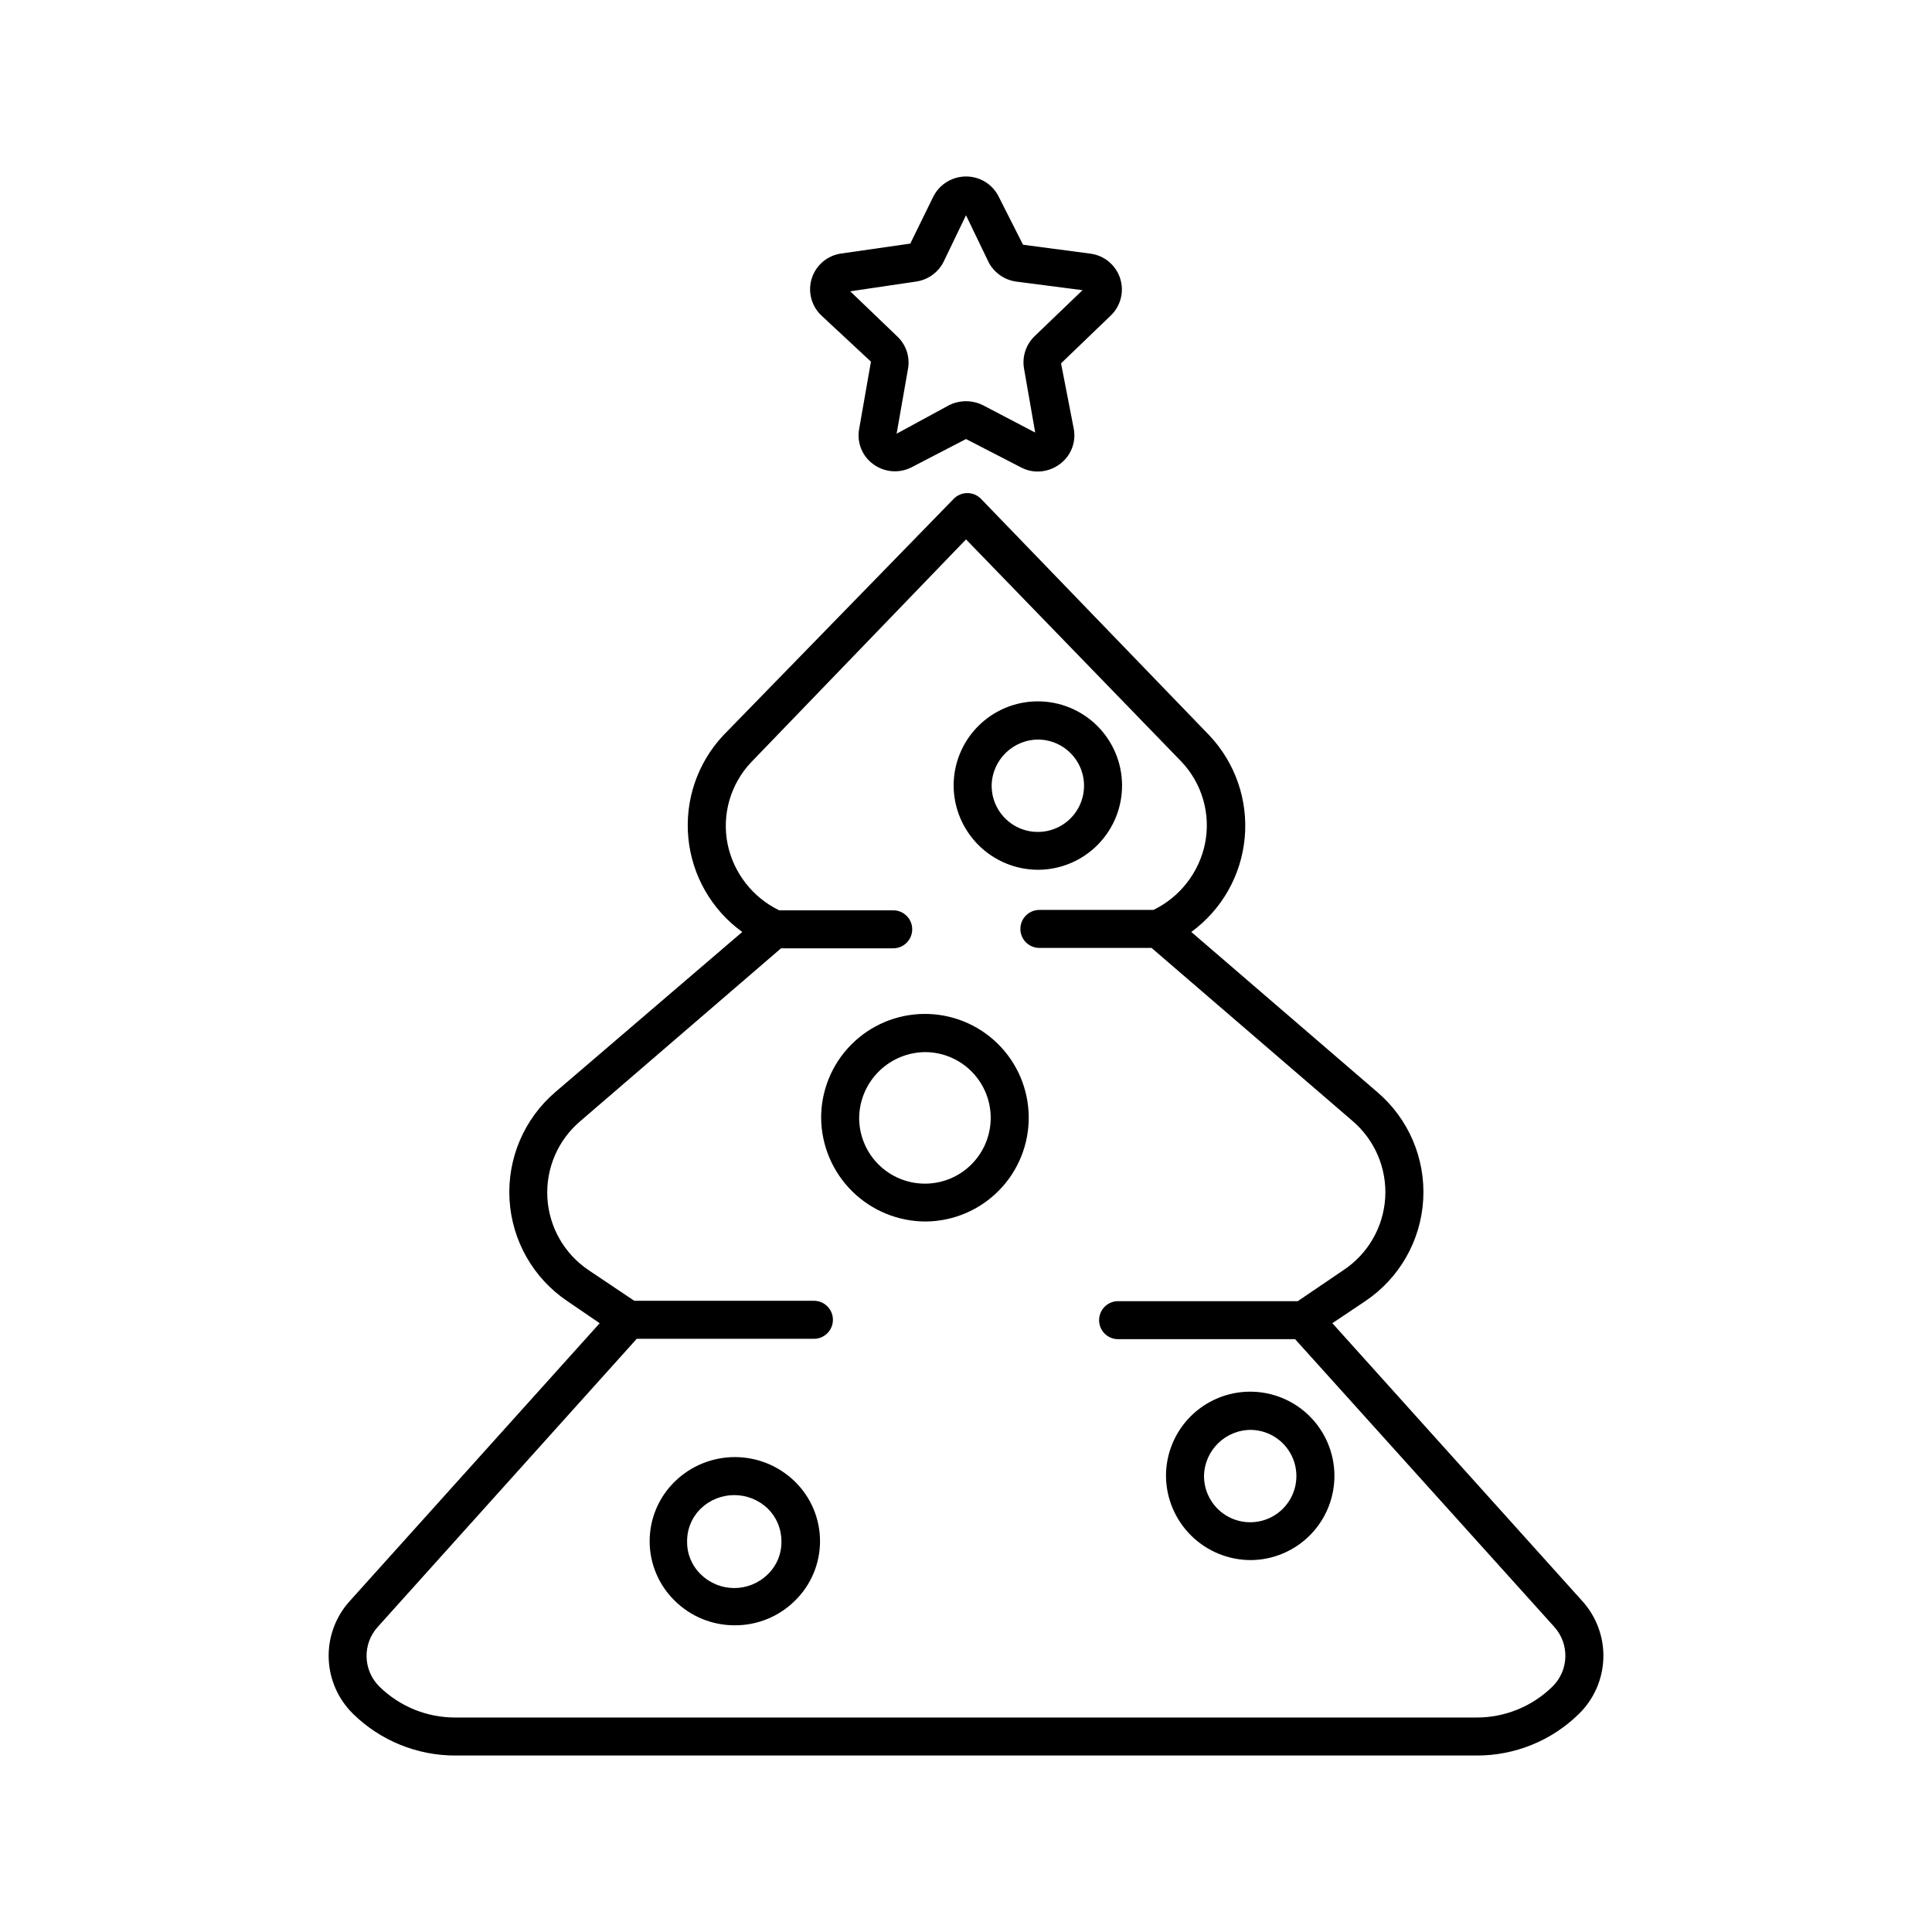
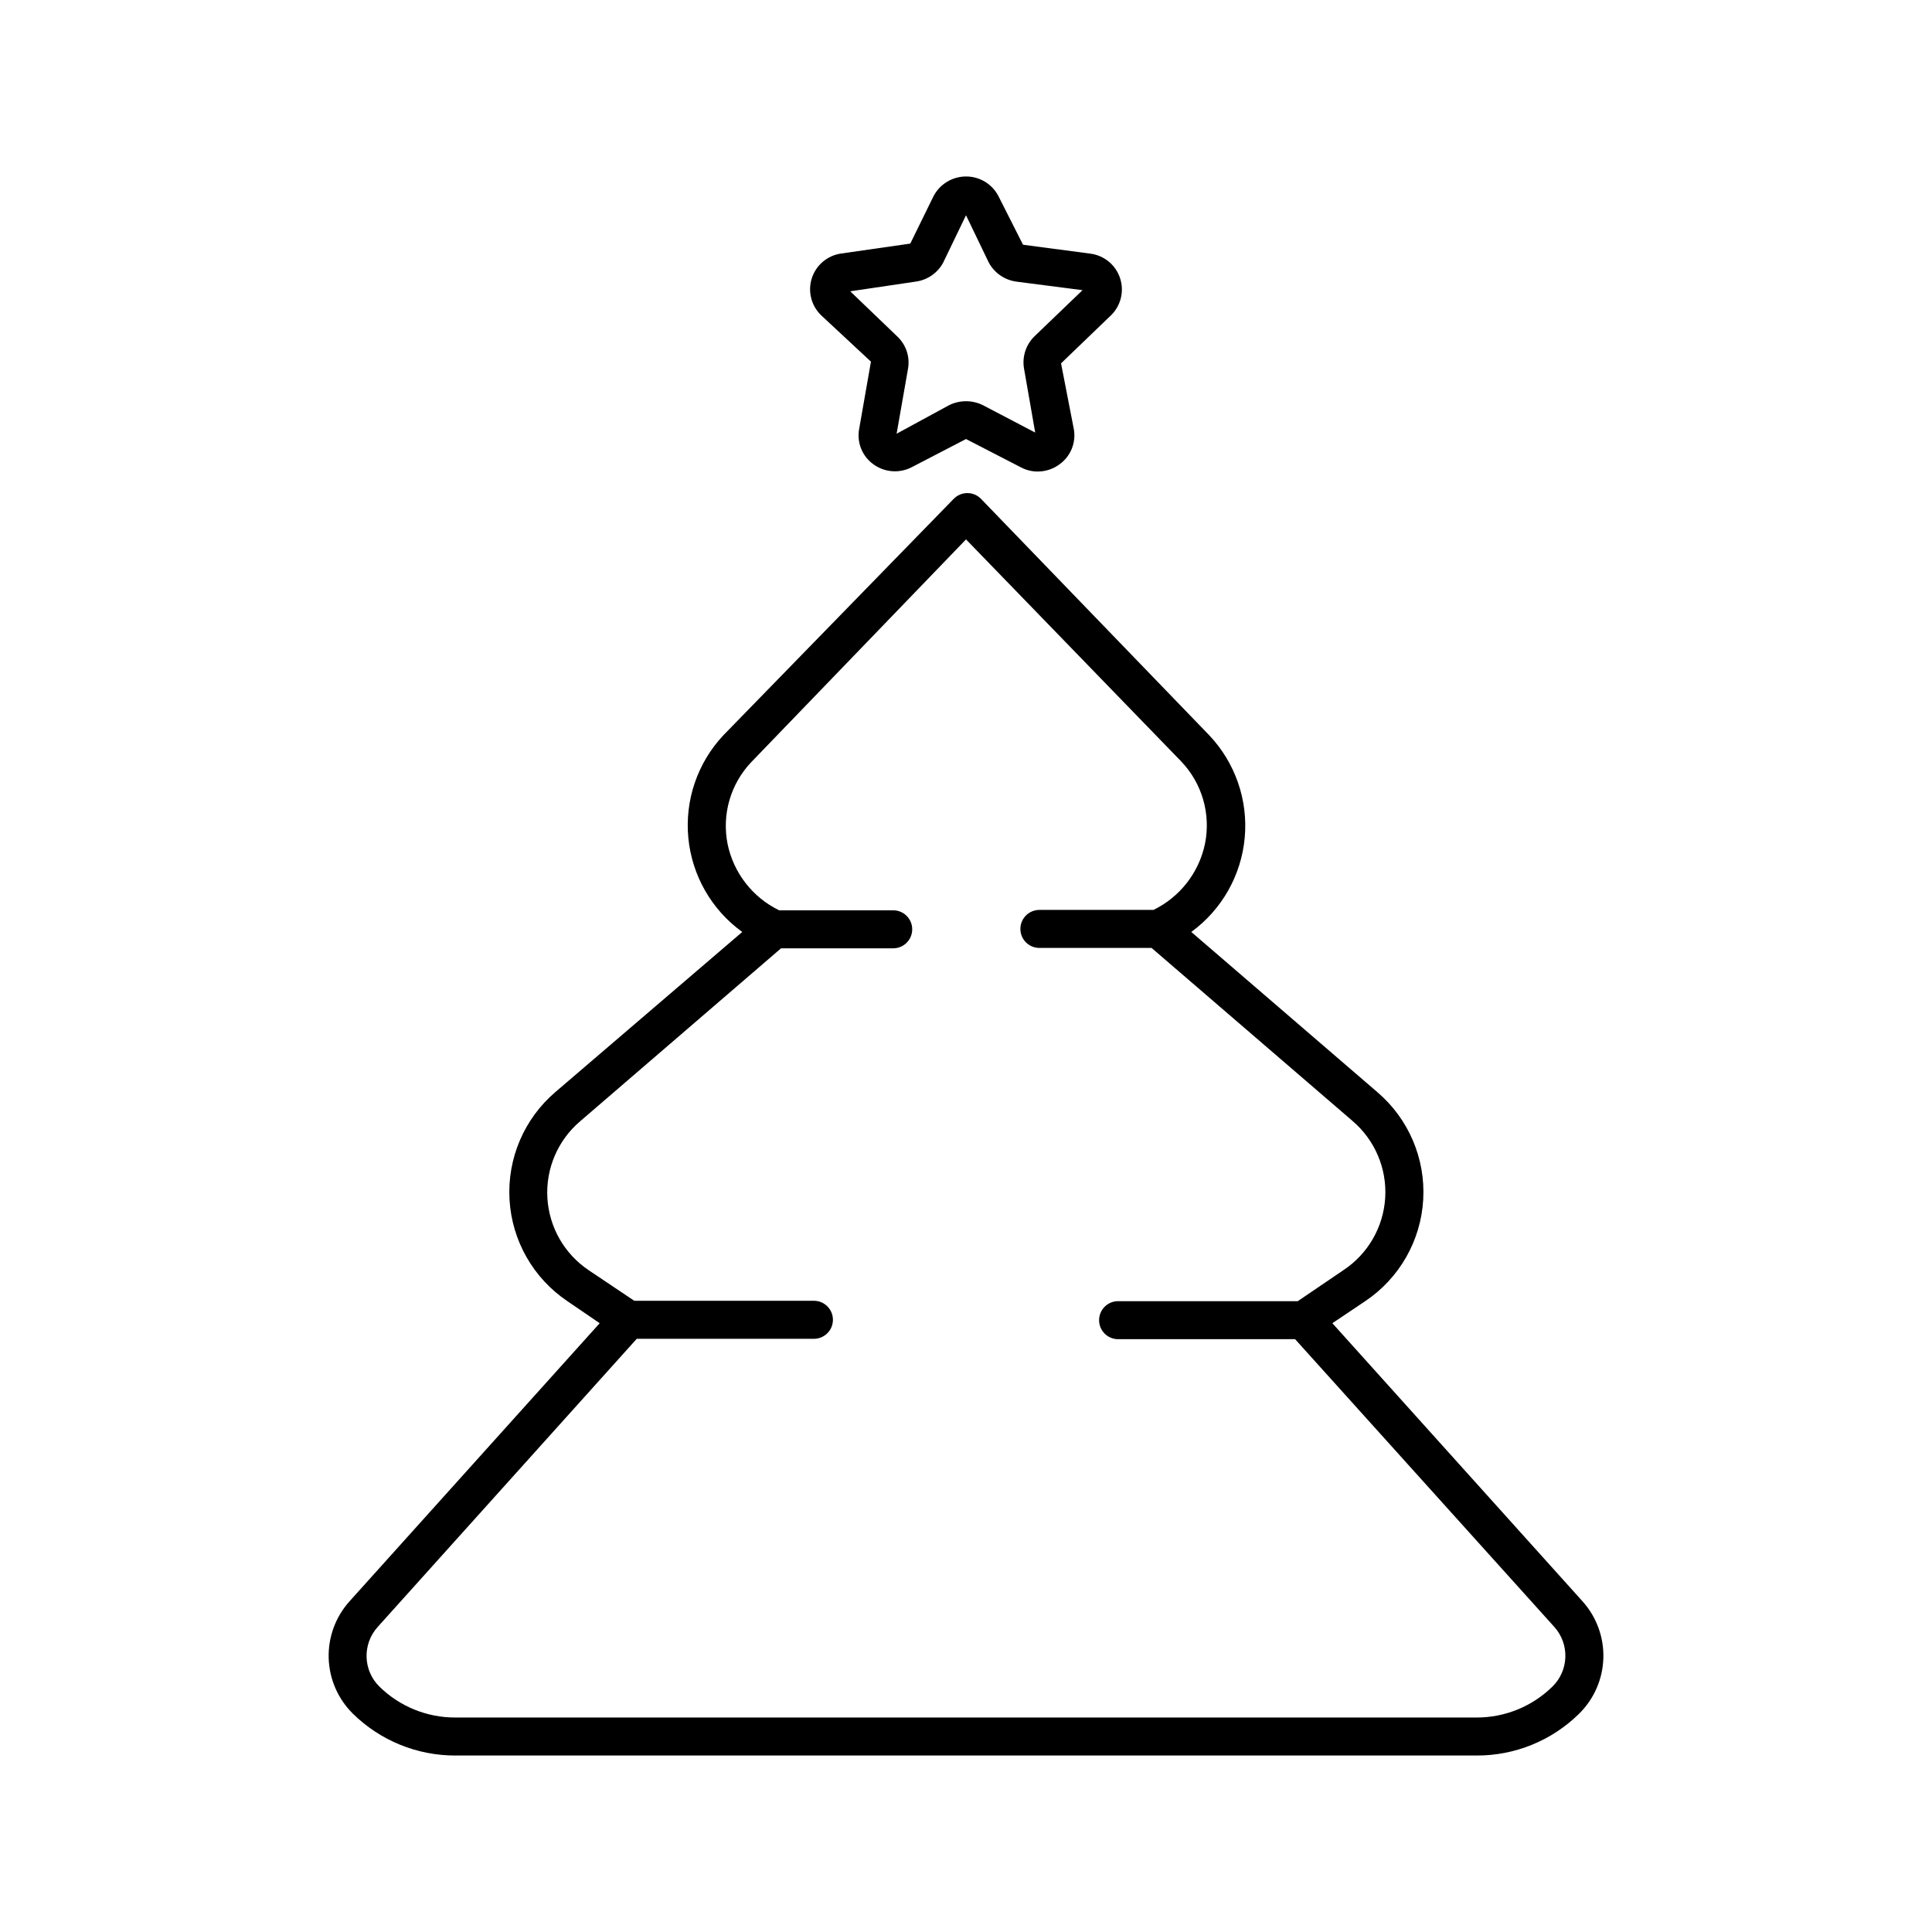
<svg xmlns="http://www.w3.org/2000/svg" fill="#000000" width="800px" height="800px" version="1.1" viewBox="144 144 512 512">
  <g>
    <path d="m374.81 239.84-3.125 17.836c-0.664 3.594 0.809 7.246 3.781 9.371 2.938 2.141 6.832 2.453 10.074 0.805l14.461-7.504 14.559 7.508v-0.004c1.379 0.738 2.922 1.121 4.484 1.109 2.07-0.012 4.082-0.68 5.742-1.914 2.969-2.125 4.441-5.777 3.781-9.371l-3.379-17.383 13.148-12.645h0.004c2.668-2.539 3.644-6.387 2.504-9.895-1.141-3.504-4.191-6.043-7.848-6.527l-17.883-2.371-6.449-12.746c-1.633-3.285-4.996-5.356-8.664-5.34-3.664 0.008-7.016 2.07-8.668 5.34l-6.094 12.445-18.238 2.621c-3.656 0.484-6.707 3.023-7.848 6.527-1.137 3.508-0.164 7.356 2.508 9.895zm11.84-21.207c3.102-0.406 5.82-2.281 7.305-5.039l6.047-12.547 6.043 12.547c1.488 2.75 4.207 4.625 7.305 5.039l17.531 2.266-12.695 12.191h0.004c-2.289 2.199-3.344 5.387-2.824 8.516l2.973 17.027-13.855-7.254c-2.824-1.402-6.141-1.402-8.965 0l-13.906 7.559 3.023-17.23c0.547-3.133-0.512-6.332-2.82-8.516l-12.496-11.992z" />
    <path d="m264.73 609.23h270.55-0.004c10.18 0.047 19.961-3.938 27.207-11.082 3.953-3.894 6.254-9.16 6.422-14.707 0.168-5.547-1.805-10.941-5.516-15.07l-66.301-73.707 8.715-5.844c9.055-6.074 14.742-16.035 15.363-26.922 0.625-10.883-3.887-21.43-12.188-28.496l-49.273-42.422c8.094-5.91 13.254-15.02 14.16-25 0.906-9.984-2.527-19.871-9.422-27.145l-60.457-62.625c-0.953-0.984-2.262-1.539-3.629-1.539-1.367 0-2.68 0.555-3.629 1.539l-61.062 62.676c-6.844 7.312-10.215 17.215-9.25 27.184 0.965 9.973 6.168 19.047 14.289 24.91l-49.523 42.422c-8.281 7.078-12.777 17.617-12.156 28.496 0.625 10.875 6.293 20.836 15.332 26.922l8.566 5.844-66.305 73.707c-3.707 4.129-5.684 9.523-5.516 15.07 0.168 5.547 2.469 10.812 6.422 14.707 7.254 7.137 17.031 11.117 27.207 11.082zm-20.605-34.109 68.617-76.324h46.957c2.781 0 5.035-2.258 5.035-5.039s-2.254-5.039-5.035-5.039h-47.613l-12.09-8.109c-6.441-4.324-10.488-11.414-10.934-19.164-0.445-7.746 2.762-15.254 8.668-20.285l53.254-45.848h29.727-0.004c2.781 0 5.039-2.254 5.039-5.039 0-2.781-2.258-5.035-5.039-5.035h-30.23c-7.019-3.414-12.062-9.891-13.652-17.535-1.578-7.848 0.773-15.969 6.297-21.762l56.883-58.996 57.031 58.844c5.539 5.805 7.891 13.949 6.297 21.816-1.59 7.641-6.633 14.117-13.652 17.531h-30.23c-2.781 0-5.039 2.254-5.039 5.039 0 2.781 2.258 5.035 5.039 5.035h29.727l53.254 45.848h-0.004c5.93 5.055 9.141 12.602 8.664 20.379-0.477 7.777-4.578 14.875-11.082 19.172l-12.09 8.211h-47.609c-2.785 0-5.039 2.254-5.039 5.039 0 2.781 2.254 5.035 5.039 5.035h46.906l68.668 76.227c4.129 4.566 3.906 11.578-0.504 15.871-5.379 5.269-12.625 8.203-20.152 8.164h-270.5c-7.531 0.039-14.773-2.894-20.152-8.164-4.398-4.305-4.598-11.32-0.453-15.871z" />
-     <path d="m419.29 374.5c5.91-0.066 11.547-2.473 15.684-6.688 4.137-4.219 6.434-9.906 6.383-15.812-0.047-5.906-2.438-11.555-6.641-15.703-4.207-4.148-9.887-6.461-15.793-6.43s-11.562 2.402-15.723 6.594c-4.164 4.191-6.492 9.863-6.481 15.773 0.043 5.945 2.441 11.633 6.676 15.809 4.231 4.176 9.949 6.5 15.895 6.457zm0-34.512v0.004c4.93 0.102 9.316 3.144 11.133 7.727 1.812 4.582 0.707 9.809-2.816 13.258-3.519 3.449-8.766 4.449-13.309 2.543-4.543-1.91-7.5-6.359-7.5-11.285 0.082-6.824 5.668-12.301 12.492-12.242z" />
-     <path d="m389.47 467.71c7.281-0.094 14.227-3.07 19.316-8.277 5.09-5.203 7.91-12.215 7.836-19.496-0.07-7.281-3.023-14.238-8.215-19.344s-12.191-7.945-19.473-7.894c-7.281 0.047-14.246 2.981-19.367 8.156-5.121 5.172-7.984 12.168-7.957 19.449 0.078 7.32 3.055 14.316 8.273 19.449 5.223 5.137 12.262 7.996 19.586 7.957zm0-44.891c4.598 0.094 8.973 2 12.172 5.305s4.965 7.742 4.906 12.34c-0.059 4.602-1.93 8.992-5.211 12.215-3.281 3.227-7.703 5.023-12.301 5-4.602-0.02-9.004-1.859-12.254-5.113s-5.082-7.664-5.098-12.262c0.039-4.68 1.938-9.148 5.273-12.426 3.336-3.277 7.836-5.098 12.512-5.059z" />
-     <path d="m338.59 574.72c6.008 0.066 11.793-2.273 16.07-6.5 4.254-4.152 6.656-9.848 6.656-15.793 0-5.945-2.402-11.641-6.656-15.793-4.254-4.16-9.969-6.492-15.922-6.492-5.949 0-11.664 2.332-15.918 6.492-4.258 4.152-6.656 9.848-6.656 15.793 0 5.945 2.398 11.641 6.656 15.793 4.199 4.152 9.863 6.484 15.77 6.5zm-8.867-30.934c4.953-4.758 12.781-4.758 17.734 0 2.324 2.262 3.633 5.371 3.625 8.617 0.086 3.316-1.23 6.519-3.625 8.816-4.922 4.84-12.816 4.84-17.734 0-2.348-2.25-3.66-5.367-3.629-8.617-0.062-3.312 1.25-6.504 3.629-8.816z" />
-     <path d="m475.57 557.44c5.906-0.066 11.547-2.473 15.684-6.688 4.137-4.219 6.43-9.906 6.383-15.812-0.051-5.906-2.438-11.555-6.644-15.703-4.203-4.148-9.883-6.461-15.789-6.43-5.91 0.031-11.562 2.402-15.727 6.594-4.16 4.191-6.492 9.863-6.477 15.773 0.051 5.941 2.457 11.621 6.688 15.793s9.941 6.5 15.883 6.473zm0-34.512v0.004c4.926 0.102 9.312 3.144 11.129 7.727 1.816 4.582 0.707 9.809-2.812 13.258-3.519 3.449-8.766 4.449-13.309 2.543-4.547-1.91-7.5-6.359-7.504-11.285 0.113-6.816 5.68-12.273 12.496-12.242z" />
  </g>
</svg>